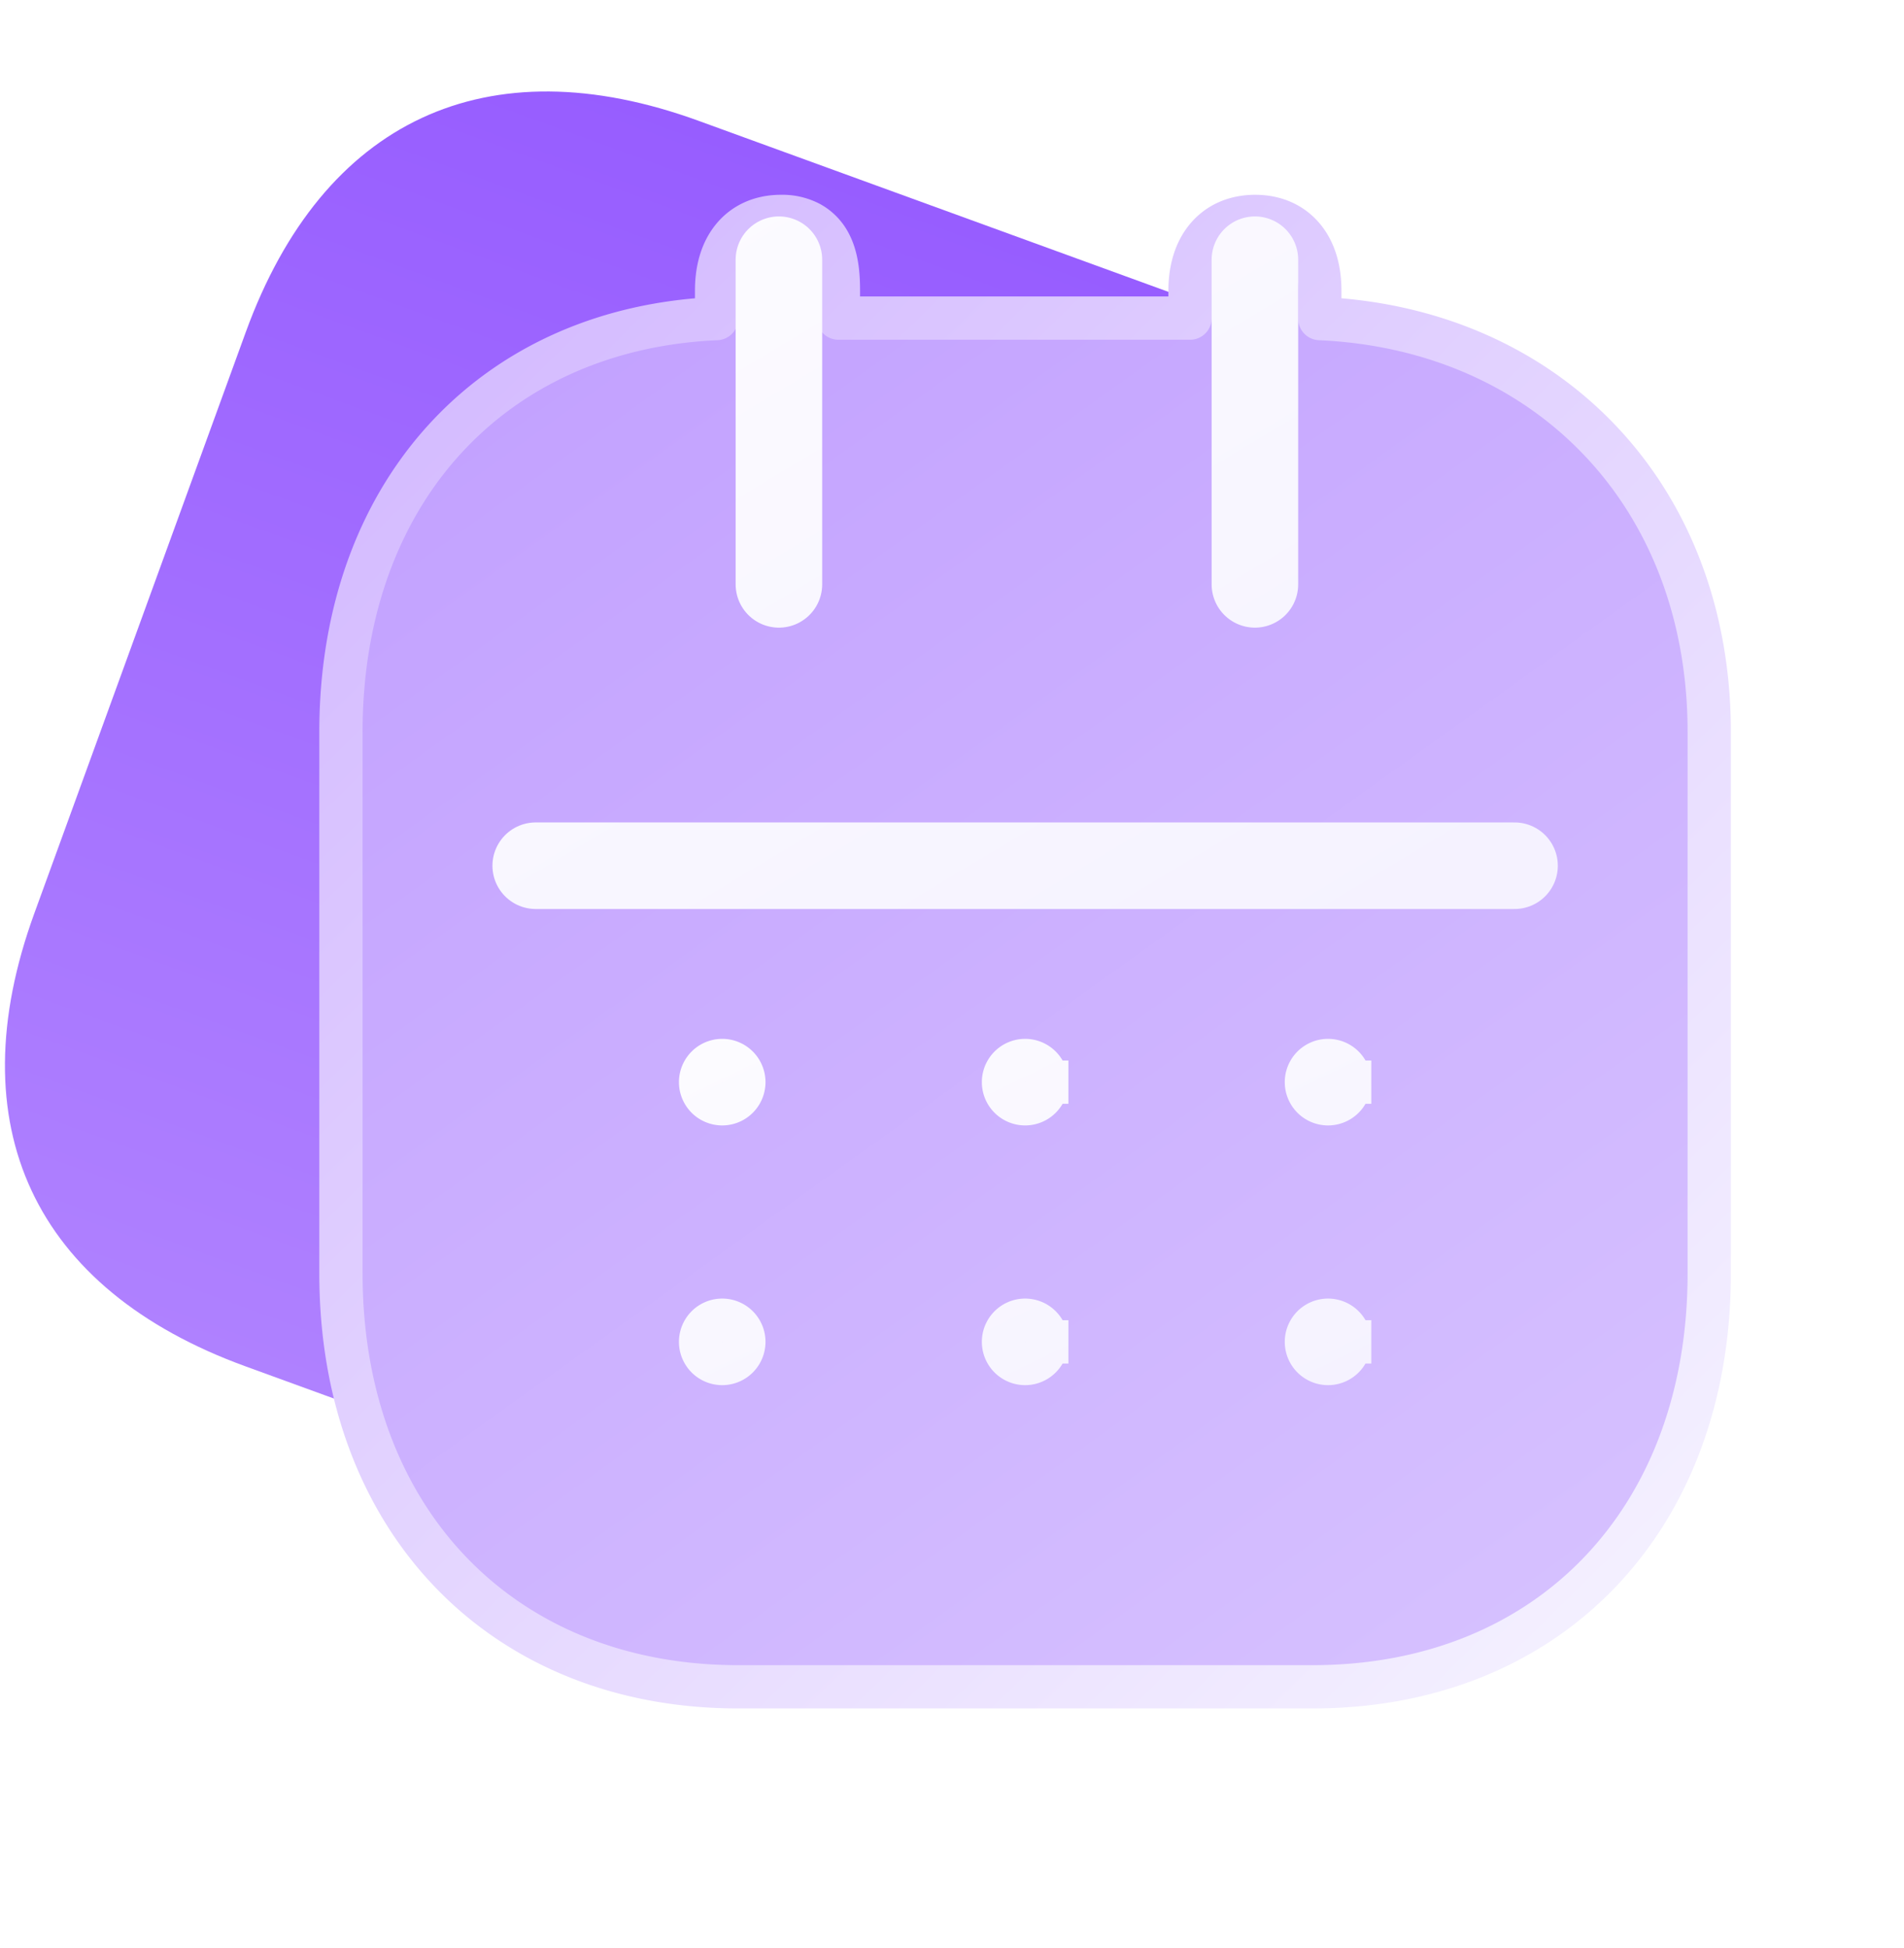
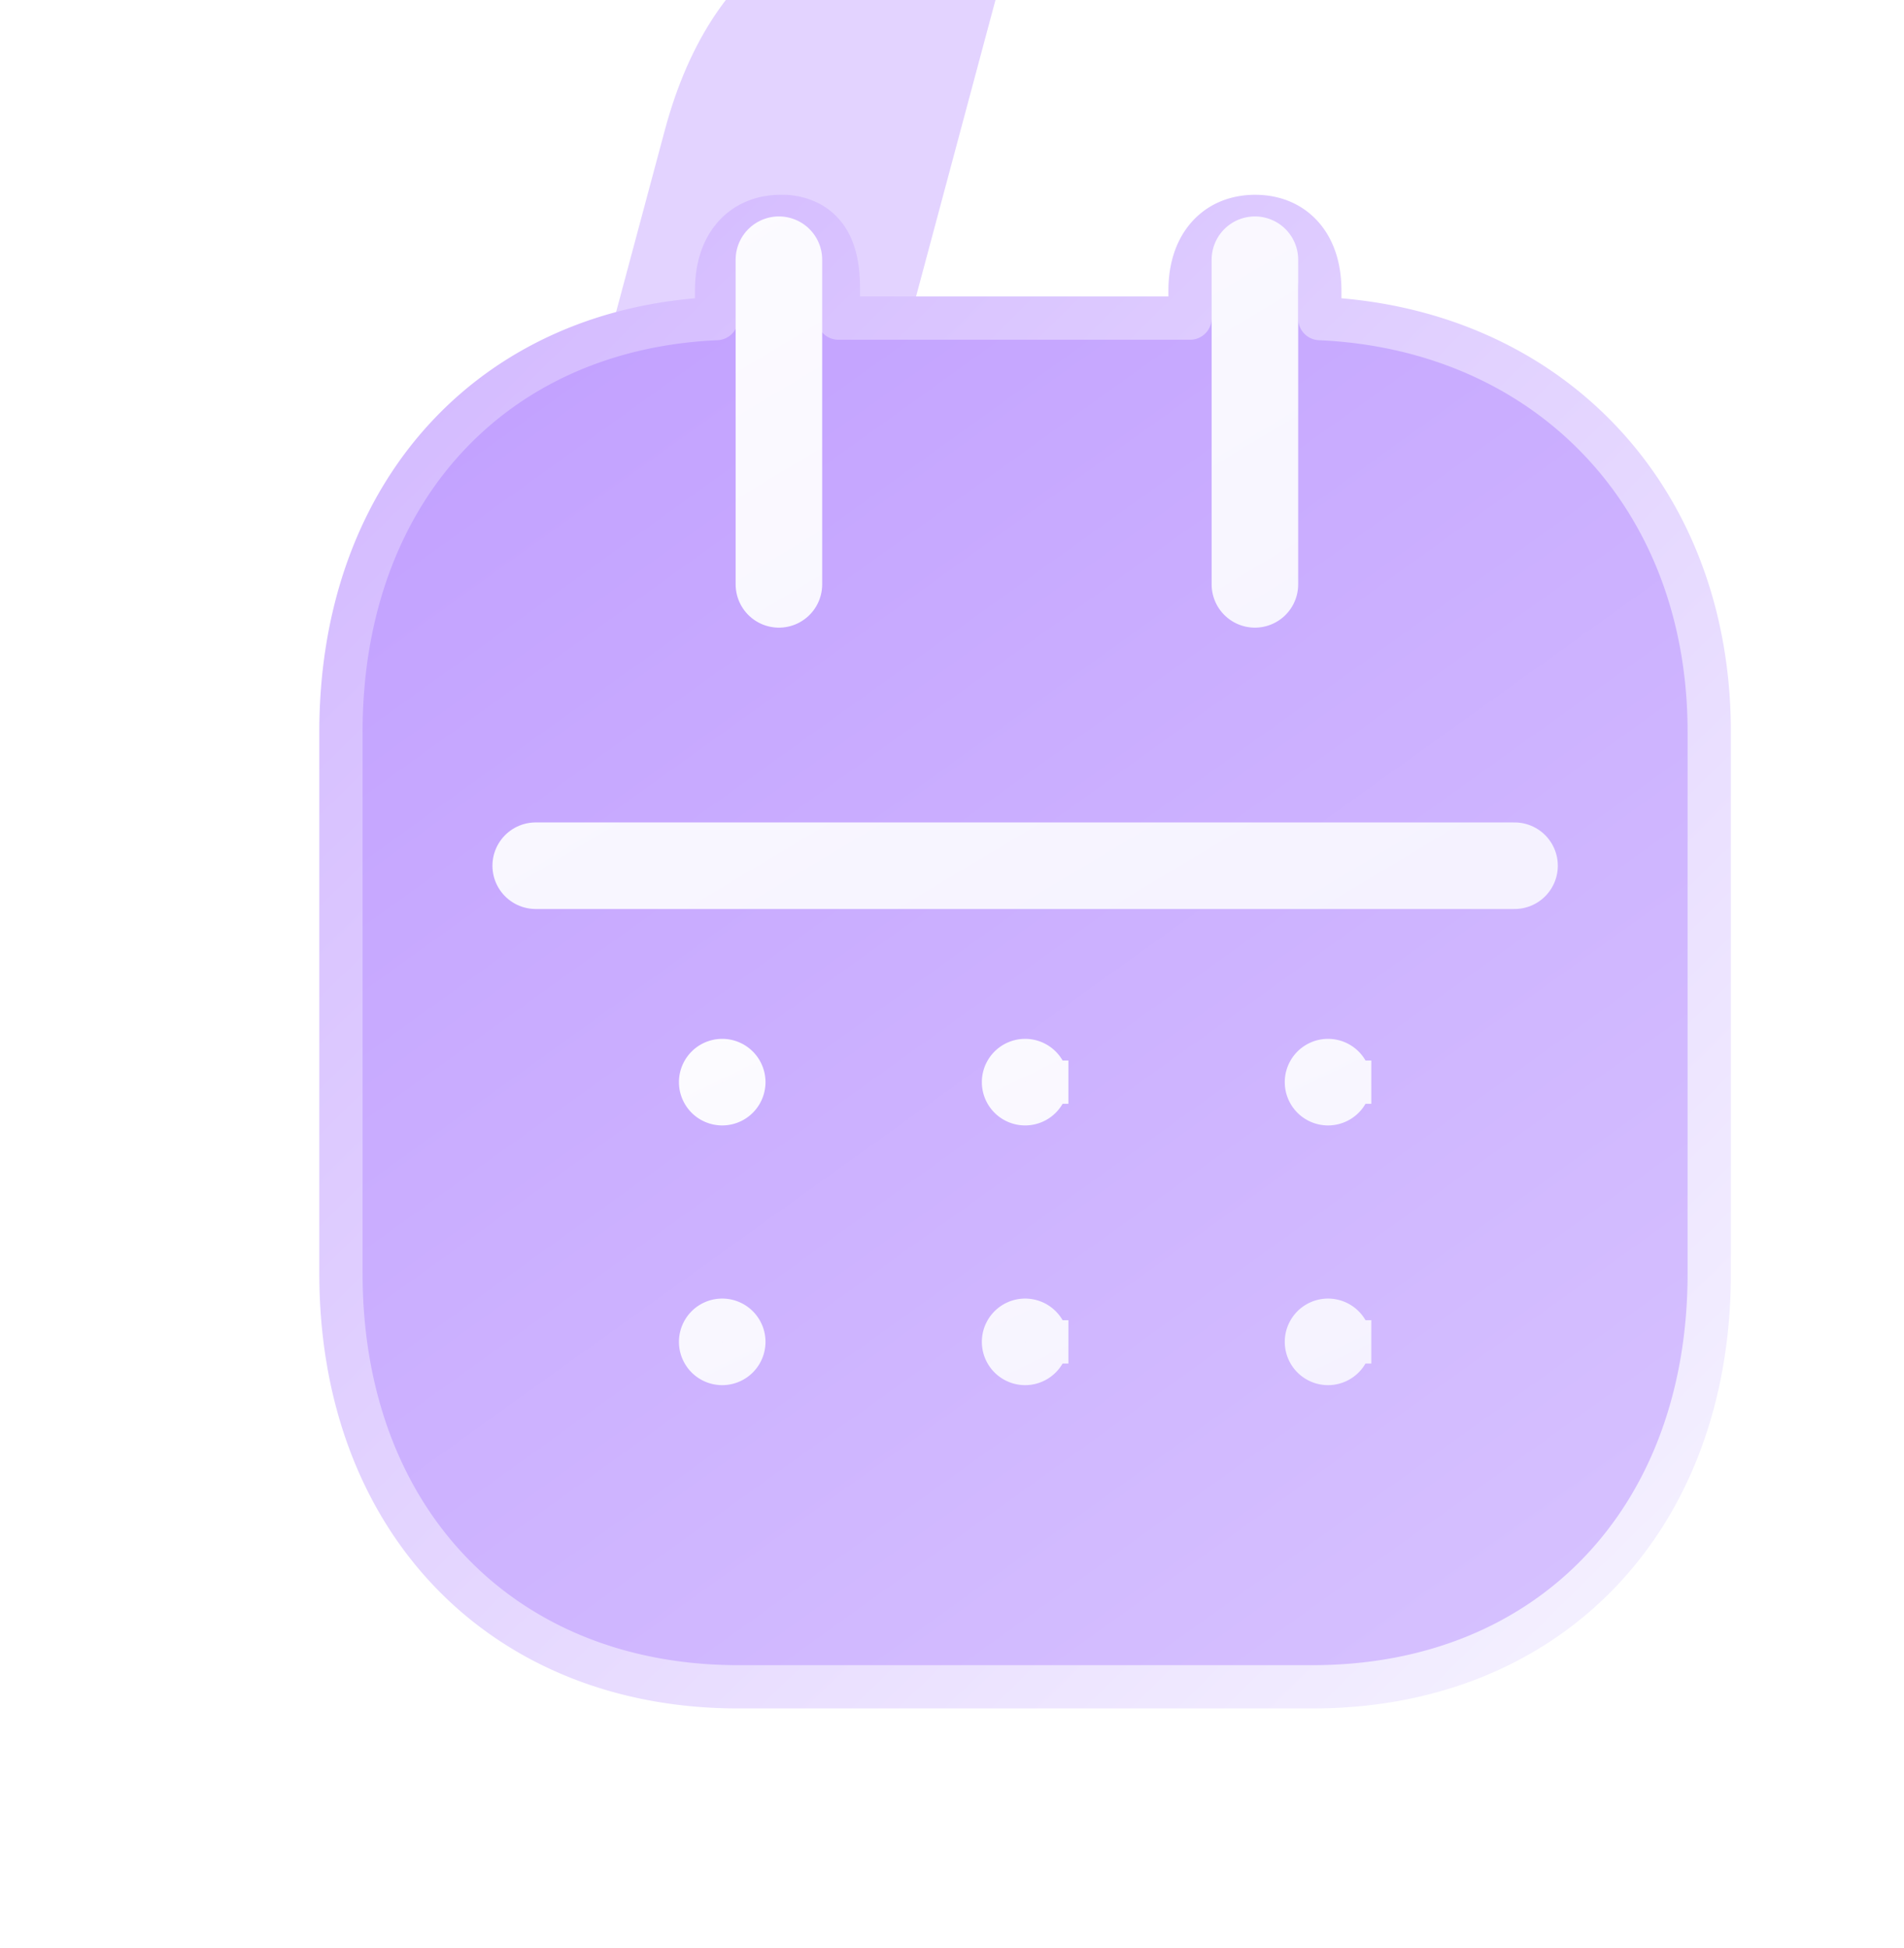
<svg xmlns="http://www.w3.org/2000/svg" width="44" height="45" fill="none">
-   <path fill="url(#a)" d="M19.115 36.459 5.674 31.566C.775 29.784-.99 25.998.793 21.101L5.68 7.672c1.783-4.898 5.568-6.663 10.466-4.88l13.442 4.892c4.898 1.783 6.65 5.564 4.868 10.462l-4.887 13.427c-1.783 4.898-5.555 6.668-10.454 4.885Z" />
  <g filter="url(#b)" opacity=".5">
-     <path fill="url(#c)" d="m20.424 9.632 11.189 2.998c4.077 1.093 5.752 4.082 4.63 8.266l-3.073 11.47c-1.12 4.185-4.066 5.936-8.144 4.844l-11.188-2.998c-4.078-1.093-5.742-4.08-4.621-8.263l3.073-11.47c1.122-4.185 4.056-5.94 8.134-4.847Z" />
+     <path fill="url(#c)" d="m20.424 9.632 11.189 2.998c4.077 1.093 5.752 4.082 4.63 8.266c-1.12 4.185-4.066 5.936-8.144 4.844l-11.188-2.998c-4.078-1.093-5.742-4.08-4.621-8.263l3.073-11.47c1.122-4.185 4.056-5.94 8.134-4.847Z" />
  </g>
  <path fill="url(#d)" stroke="url(#e)" stroke-linecap="round" stroke-linejoin="round" d="M27.501 6.712v.637h-8.126v-.637c0-.354-.028-.77-.214-1.108a1.12 1.12 0 0 0-.45-.452A1.368 1.368 0 0 0 18.05 5c-.488 0-.892.191-1.157.548-.248.333-.333.757-.333 1.164v.648c-2.5.11-4.623 1.05-6.148 2.642-1.624 1.695-2.533 4.092-2.533 6.91V29.42c0 2.811.91 5.204 2.533 6.897 1.626 1.695 3.931 2.652 6.648 2.652h13.273c2.717 0 5.019-.957 6.64-2.652 1.62-1.694 2.526-4.086 2.526-6.897V16.912c0-2.83-.997-5.228-2.702-6.919C35.2 8.408 33.007 7.47 30.5 7.36v-.648c0-.409-.087-.832-.337-1.166-.266-.355-.67-.546-1.157-.546s-.893.19-1.161.543c-.253.333-.344.757-.344 1.169Z" />
  <path stroke="url(#f)" stroke-linecap="round" stroke-width="2" d="M35 20H12.38M29 6v7.5M18 6v7.5" />
  <path stroke="url(#g)" d="M17.19 25a.5.5 0 1 1-1 0 .5.5 0 0 1 1 0Zm0 6a.5.5 0 1 1-1 0 .5.5 0 0 1 1 0Zm7-6a.5.5 0 1 1-1 0 .5.5 0 0 1 1 0Zm0 6a.5.5 0 1 1-1 0 .5.5 0 0 1 1 0Zm7-6a.5.5 0 1 1-1 0 .5.5 0 0 1 1 0Zm0 6a.5.5 0 1 1-1 0 .5.5 0 0 1 1 0Z" />
  <defs>
    <linearGradient id="a" x1="12.388" x2="22.861" y1="34.01" y2="5.237" gradientUnits="userSpaceOnUse">
      <stop stop-color="#AF81FF" />
      <stop offset="1" stop-color="#975DFF" />
    </linearGradient>
    <linearGradient id="c" x1="26.023" x2="19.437" y1="11.133" y2="35.712" gradientUnits="userSpaceOnUse">
      <stop stop-color="#C7A7FF" />
      <stop offset="1" stop-color="#A674FF" />
    </linearGradient>
    <linearGradient id="d" x1="13.712" x2="35.709" y1="7.849" y2="38.511" gradientUnits="userSpaceOnUse">
      <stop stop-color="#C3A2FF" />
      <stop offset="1" stop-color="#D6C1FF" />
    </linearGradient>
    <linearGradient id="e" x1="8.38" x2="38.42" y1="7.849" y2="38.465" gradientUnits="userSpaceOnUse">
      <stop stop-color="#D3B9FF" />
      <stop offset="1" stop-color="#F5F2FF" />
    </linearGradient>
    <linearGradient id="f" x1="3.897" x2="20.667" y1=".4" y2="28.344" gradientUnits="userSpaceOnUse">
      <stop stop-color="#fff" />
      <stop offset="1" stop-color="#F5F2FF" />
    </linearGradient>
    <linearGradient id="g" x1="9.69" x2="18.215" y1="20.8" y2="38.385" gradientUnits="userSpaceOnUse">
      <stop stop-color="#fff" />
      <stop offset="1" stop-color="#F5F2FF" />
    </linearGradient>
    <filter id="b" width="41.709" height="42.213" x="1.875" y="2.314" color-interpolation-filters="sRGB" filterUnits="userSpaceOnUse">
      <feFlood flood-opacity="0" result="BackgroundImageFix" />
      <feBlend in="SourceGraphic" in2="BackgroundImageFix" result="shape" />
      <feGaussianBlur result="effect1_foregroundBlur_412_147" stdDeviation="3.5" />
    </filter>
  </defs>
</svg>